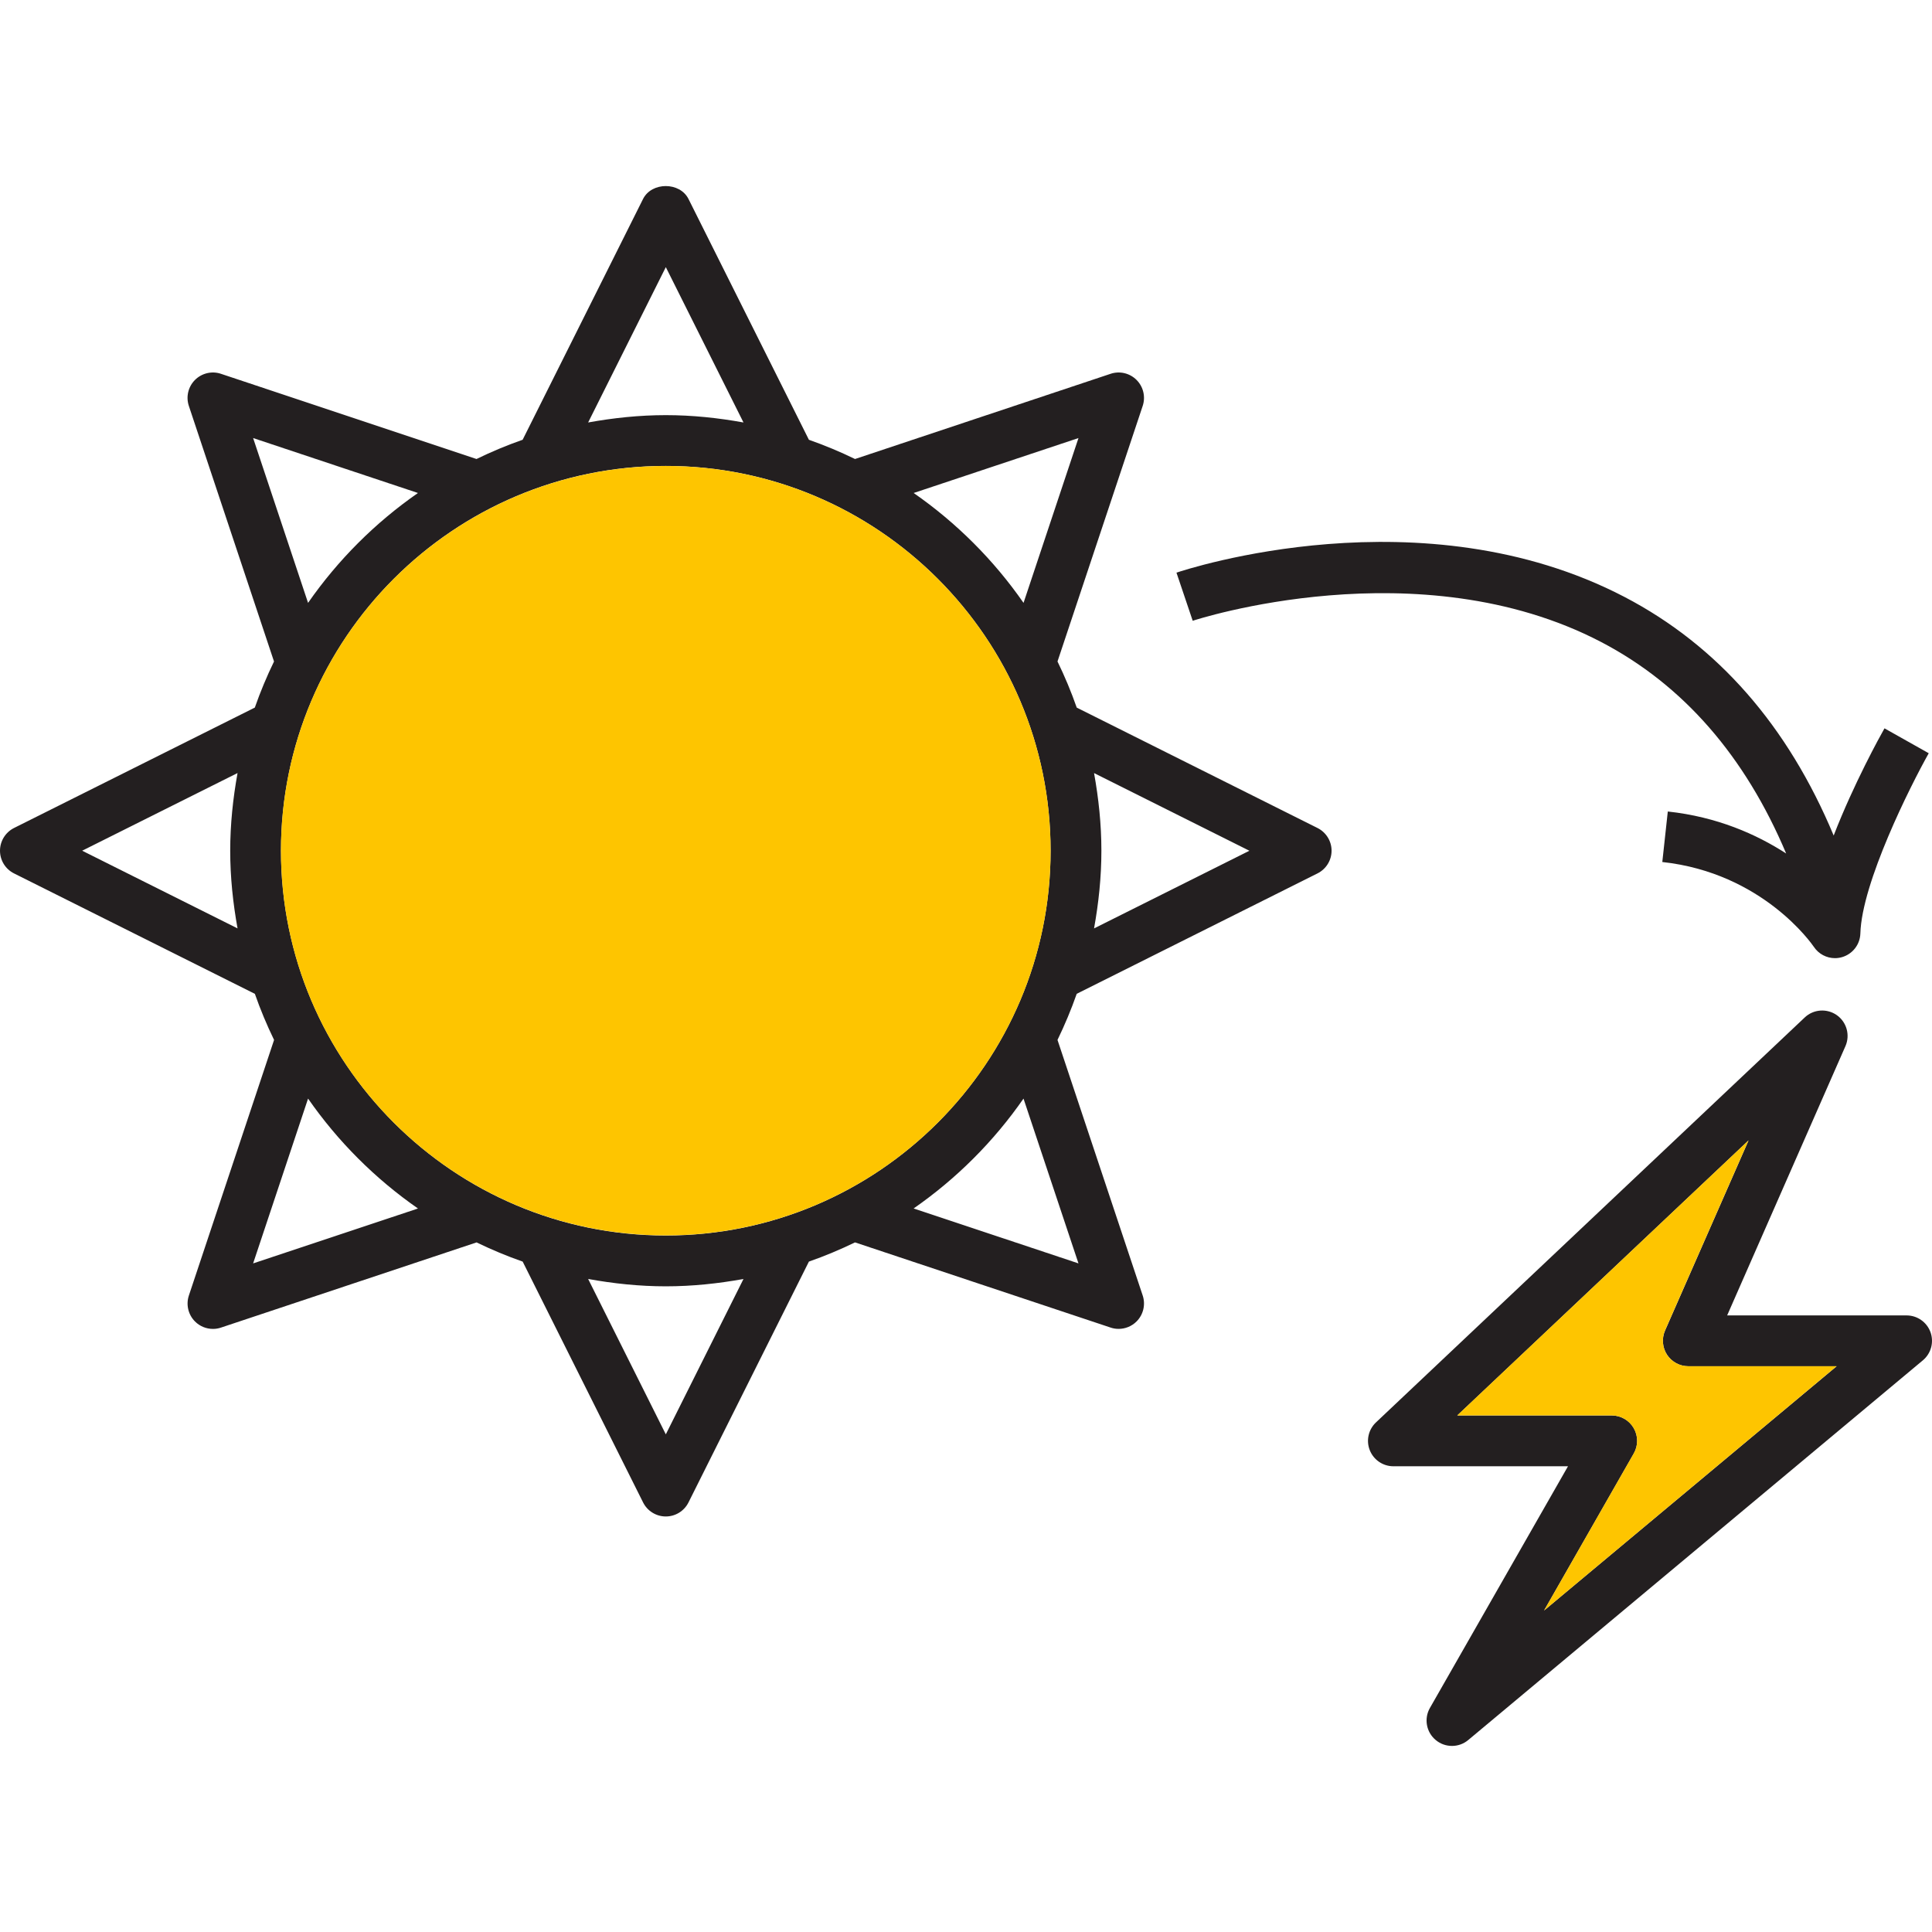
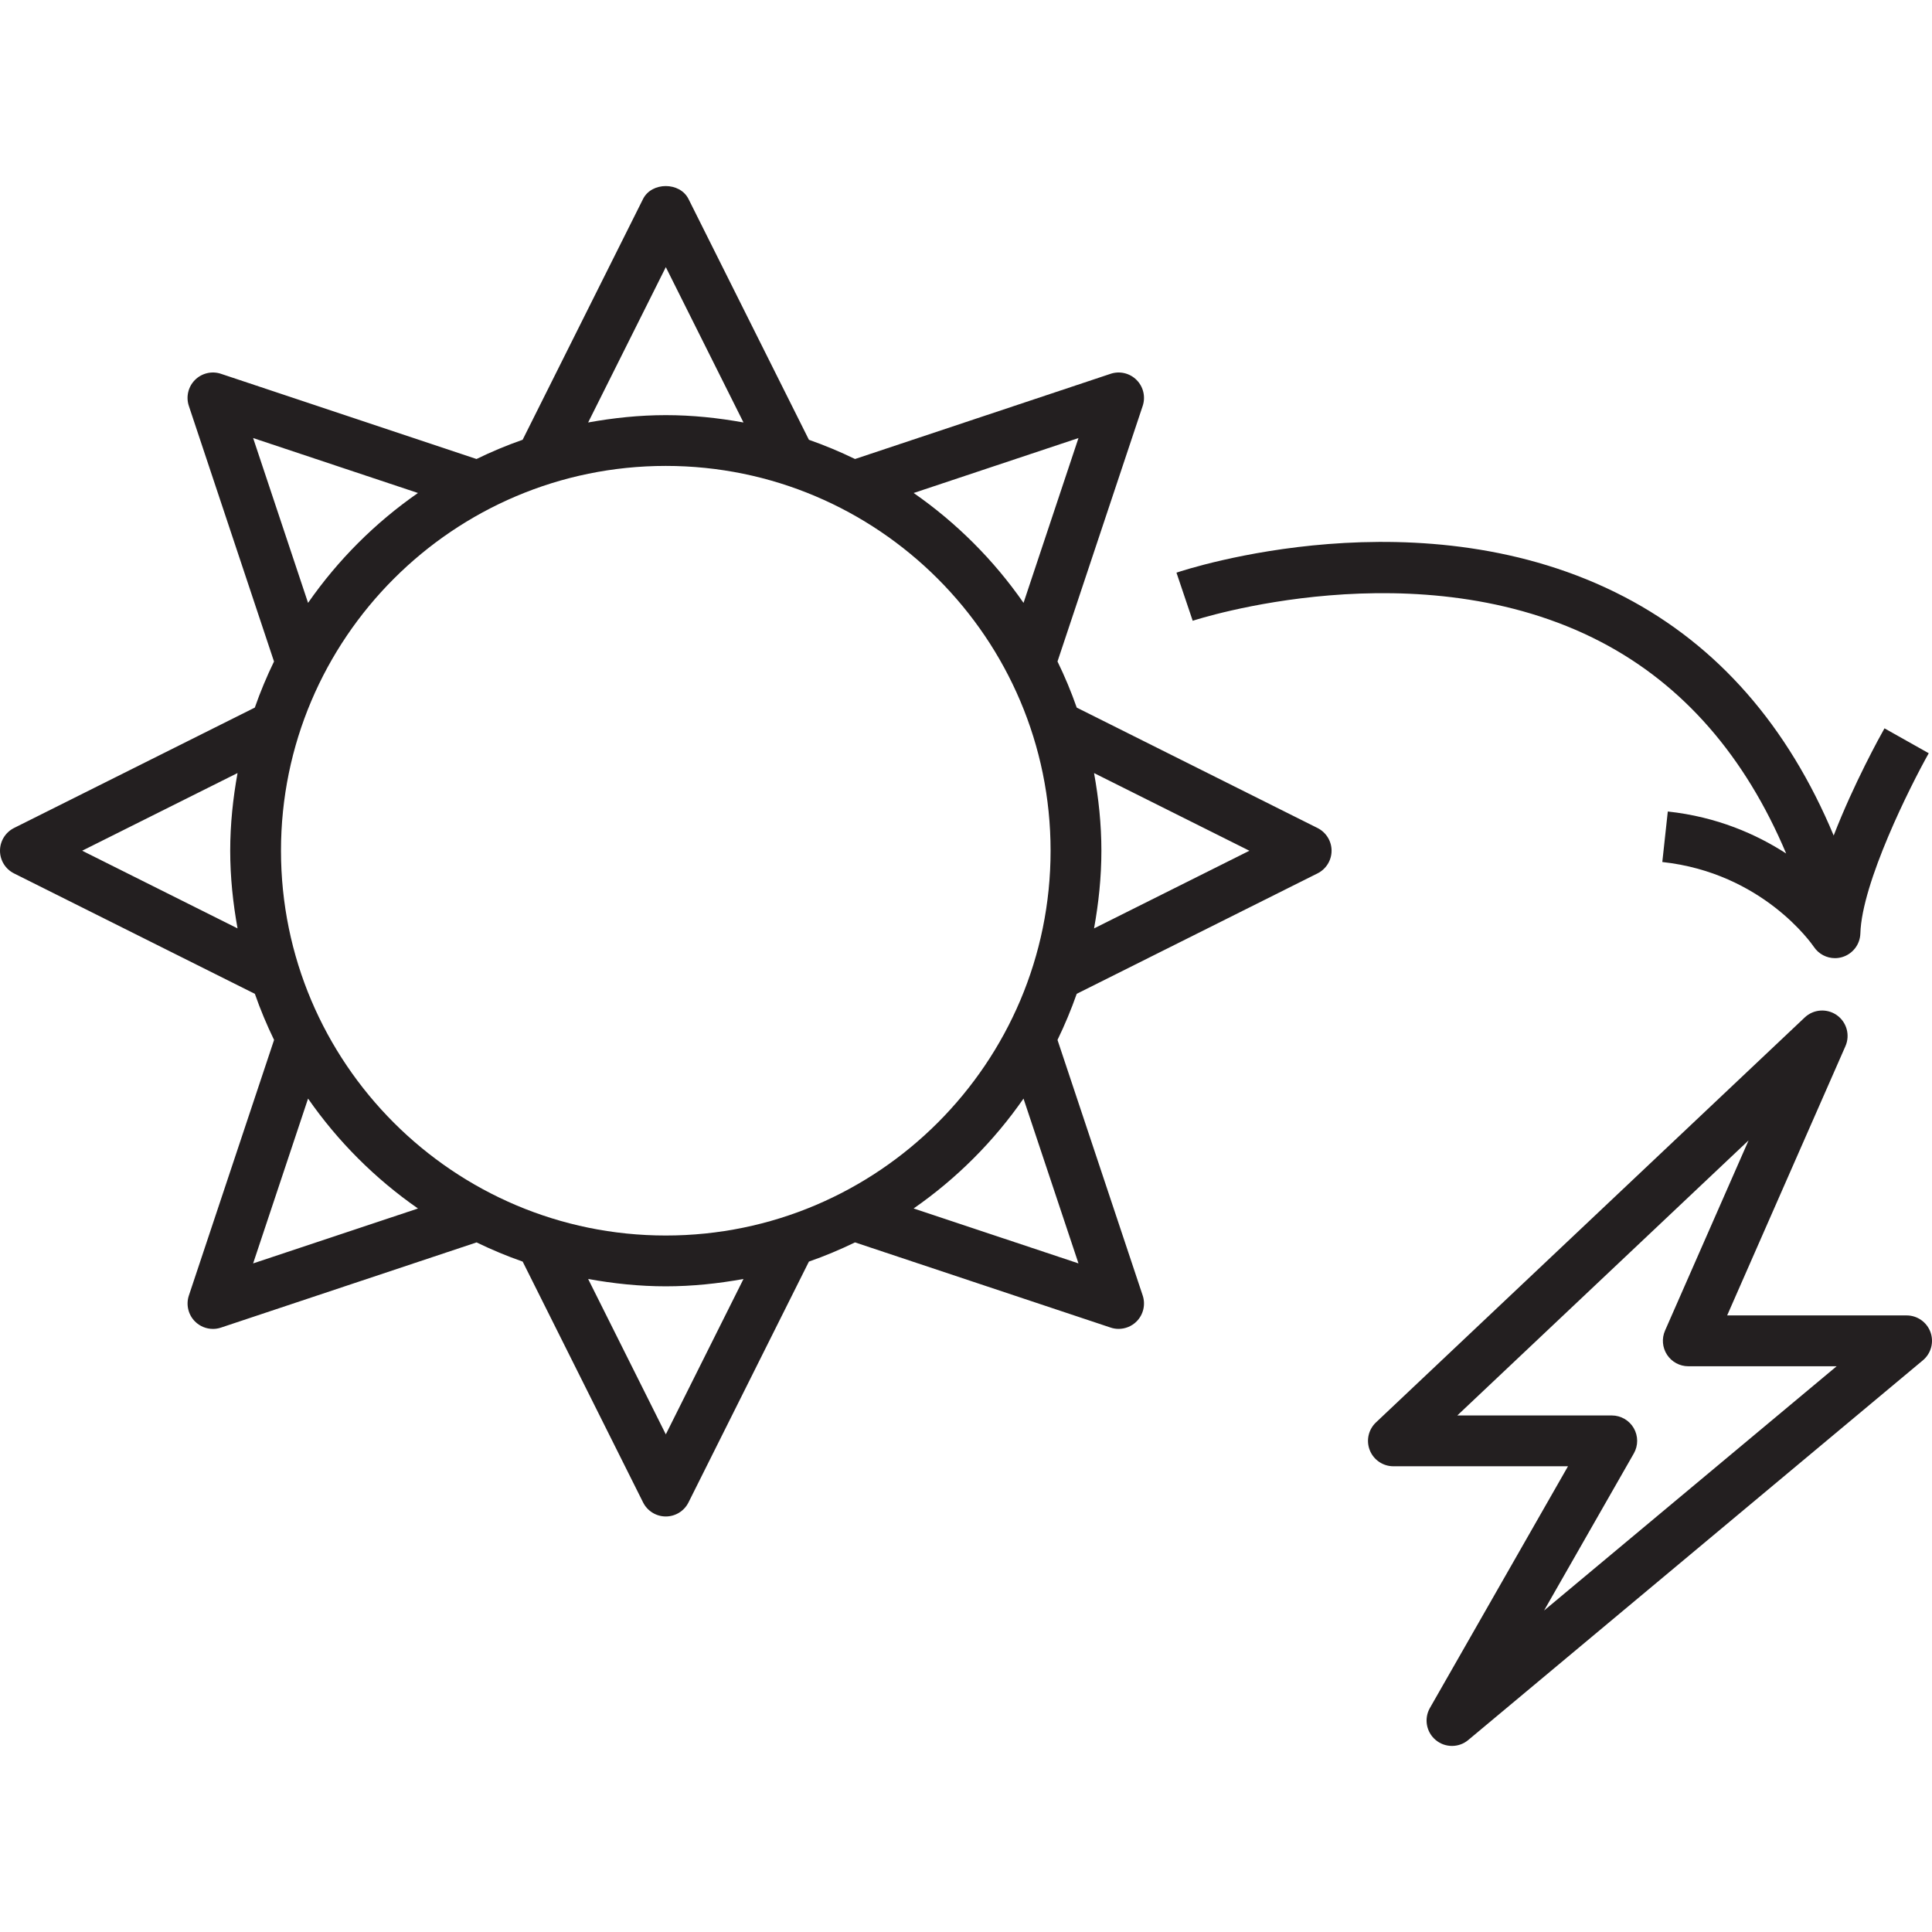
<svg xmlns="http://www.w3.org/2000/svg" viewBox="0 0 64 64" style="enable-background:new 0 0 64 64;">
  <g id="sun-electric">
    <path style="fill:#231F20;" d="M43.645 27.429l-7.977-3.989c-.183-.524-.396-1.033-.637-1.528l2.822-8.465c.101-.302.022-.636-.203-.861-.224-.225-.559-.305-.861-.203l-8.465 2.822c-.495-.24-1.004-.453-1.528-.637l-3.989-7.977c-.286-.57-1.219-.57-1.505.0l-3.989 7.977c-.524.183-1.033.396-1.528.637l-8.465-2.822c-.301-.102-.636-.022-.861.203s-.304.559-.203.861l2.821 8.466c-.24.495-.453 1.003-.636 1.527l-7.978 3.989C.18 27.572.0 27.863.0 28.181c0 .319.18.61.465.752l7.978 3.989c.183.524.396 1.033.636 1.527l-2.822 8.466c-.101.302-.022.636.203.861.16.16.375.246.595.246.089.0.179-.014.266-.044l8.466-2.822c.495.24 1.003.453 1.527.636l3.989 7.978c.143.285.434.465.752.465.319.0.61-.18.752-.465l3.989-7.978c.524-.183 1.032-.396 1.527-.636l8.466 2.821c.087.03.177.044.266.044.219.0.435-.086.595-.246.225-.225.304-.559.203-.861l-2.822-8.465c.24-.495.453-1.004.637-1.528l7.977-3.989c.285-.143.465-.434.465-.752C44.11 27.863 43.93 27.572 43.645 27.429zM9.308 28.181c0-7.029 5.718-12.747 12.747-12.747s12.747 5.718 12.747 12.747-5.718 12.747-12.747 12.747S9.308 35.21 9.308 28.181zm26.418-13.67-1.82 5.46c-.987-1.42-2.22-2.653-3.64-3.64l5.46-1.82zM22.056 8.849l2.573 5.146c-.836-.151-1.694-.243-2.573-.243s-1.737.092-2.573.243l2.573-5.146zM8.385 14.511l5.46 1.82c-1.42.987-2.653 2.221-3.64 3.64l-1.82-5.46zM2.722 28.181l5.147-2.573c-.151.837-.243 1.694-.243 2.573.0.88.092 1.737.243 2.573L2.722 28.181zM8.385 41.852l1.82-5.46c.987 1.42 2.221 2.654 3.641 3.641L8.385 41.852zm13.671 5.663-2.573-5.147c.837.151 1.694.243 2.573.243.88.0 1.737-.092 2.573-.243l-2.573 5.147zm13.67-5.663-5.461-1.82c1.42-.987 2.654-2.22 3.64-3.64l1.821 5.46zM36.242 30.755c.151-.836.243-1.694.243-2.573s-.092-1.737-.243-2.573l5.146 2.573-5.146 2.573zM63.95 44.13c-.121-.333-.437-.555-.791-.555h-5.945l3.919-8.921c.16-.366.041-.795-.286-1.026-.327-.229-.771-.199-1.062.076L45.581 47.119c-.251.237-.332.601-.205.922.127.32.437.531.782.531h5.784l-4.574 8.006c-.202.353-.122.801.191 1.062.156.131.347.196.54.196.191.0.383-.065.539-.196l15.06-12.578C63.969 44.836 64.07 44.463 63.95 44.13zM51.149 53.351l2.973-5.203c.149-.26.148-.58-.002-.84-.151-.26-.428-.419-.728-.419h-5.117l9.649-9.112-2.768 6.302c-.114.26-.089.56.067.799.155.237.42.381.704.381h4.914L51.149 53.351zM39.51 20.564l-.538-1.594c.33-.111 8.144-2.685 14.837.802 3.102 1.617 5.419 4.281 6.934 7.906.667-1.721 1.532-3.284 1.683-3.551l1.466.825c-.614 1.092-2.218 4.292-2.265 5.97-.011.366-.256.683-.609.785-.077.022-.155.033-.232.033-.276.0-.541-.136-.7-.375-.066-.097-1.699-2.449-5.02-2.81l.182-1.673c1.636.177 2.935.754 3.921 1.391-1.361-3.223-3.408-5.584-6.126-7.004C46.994 18.111 39.585 20.54 39.51 20.564z" />
-     <path style="fill:#FEC500;" d="M54.118 48.15c.151-.261.151-.58.0-.841s-.429-.421-.723-.421h-5.123l9.649-9.11-2.768 6.301c-.109.261-.084.564.067.799.16.236.421.379.707.379h4.913l-9.691 8.093 2.969-5.2zM22.059 15.436c-7.033.0-12.753 5.72-12.753 12.744.0 7.033 5.72 12.744 12.753 12.744 7.024.0 12.744-5.712 12.744-12.744C34.804 21.156 29.084 15.436 22.059 15.436z" />
  </g>
  <g id="Layer_1" />
</svg>